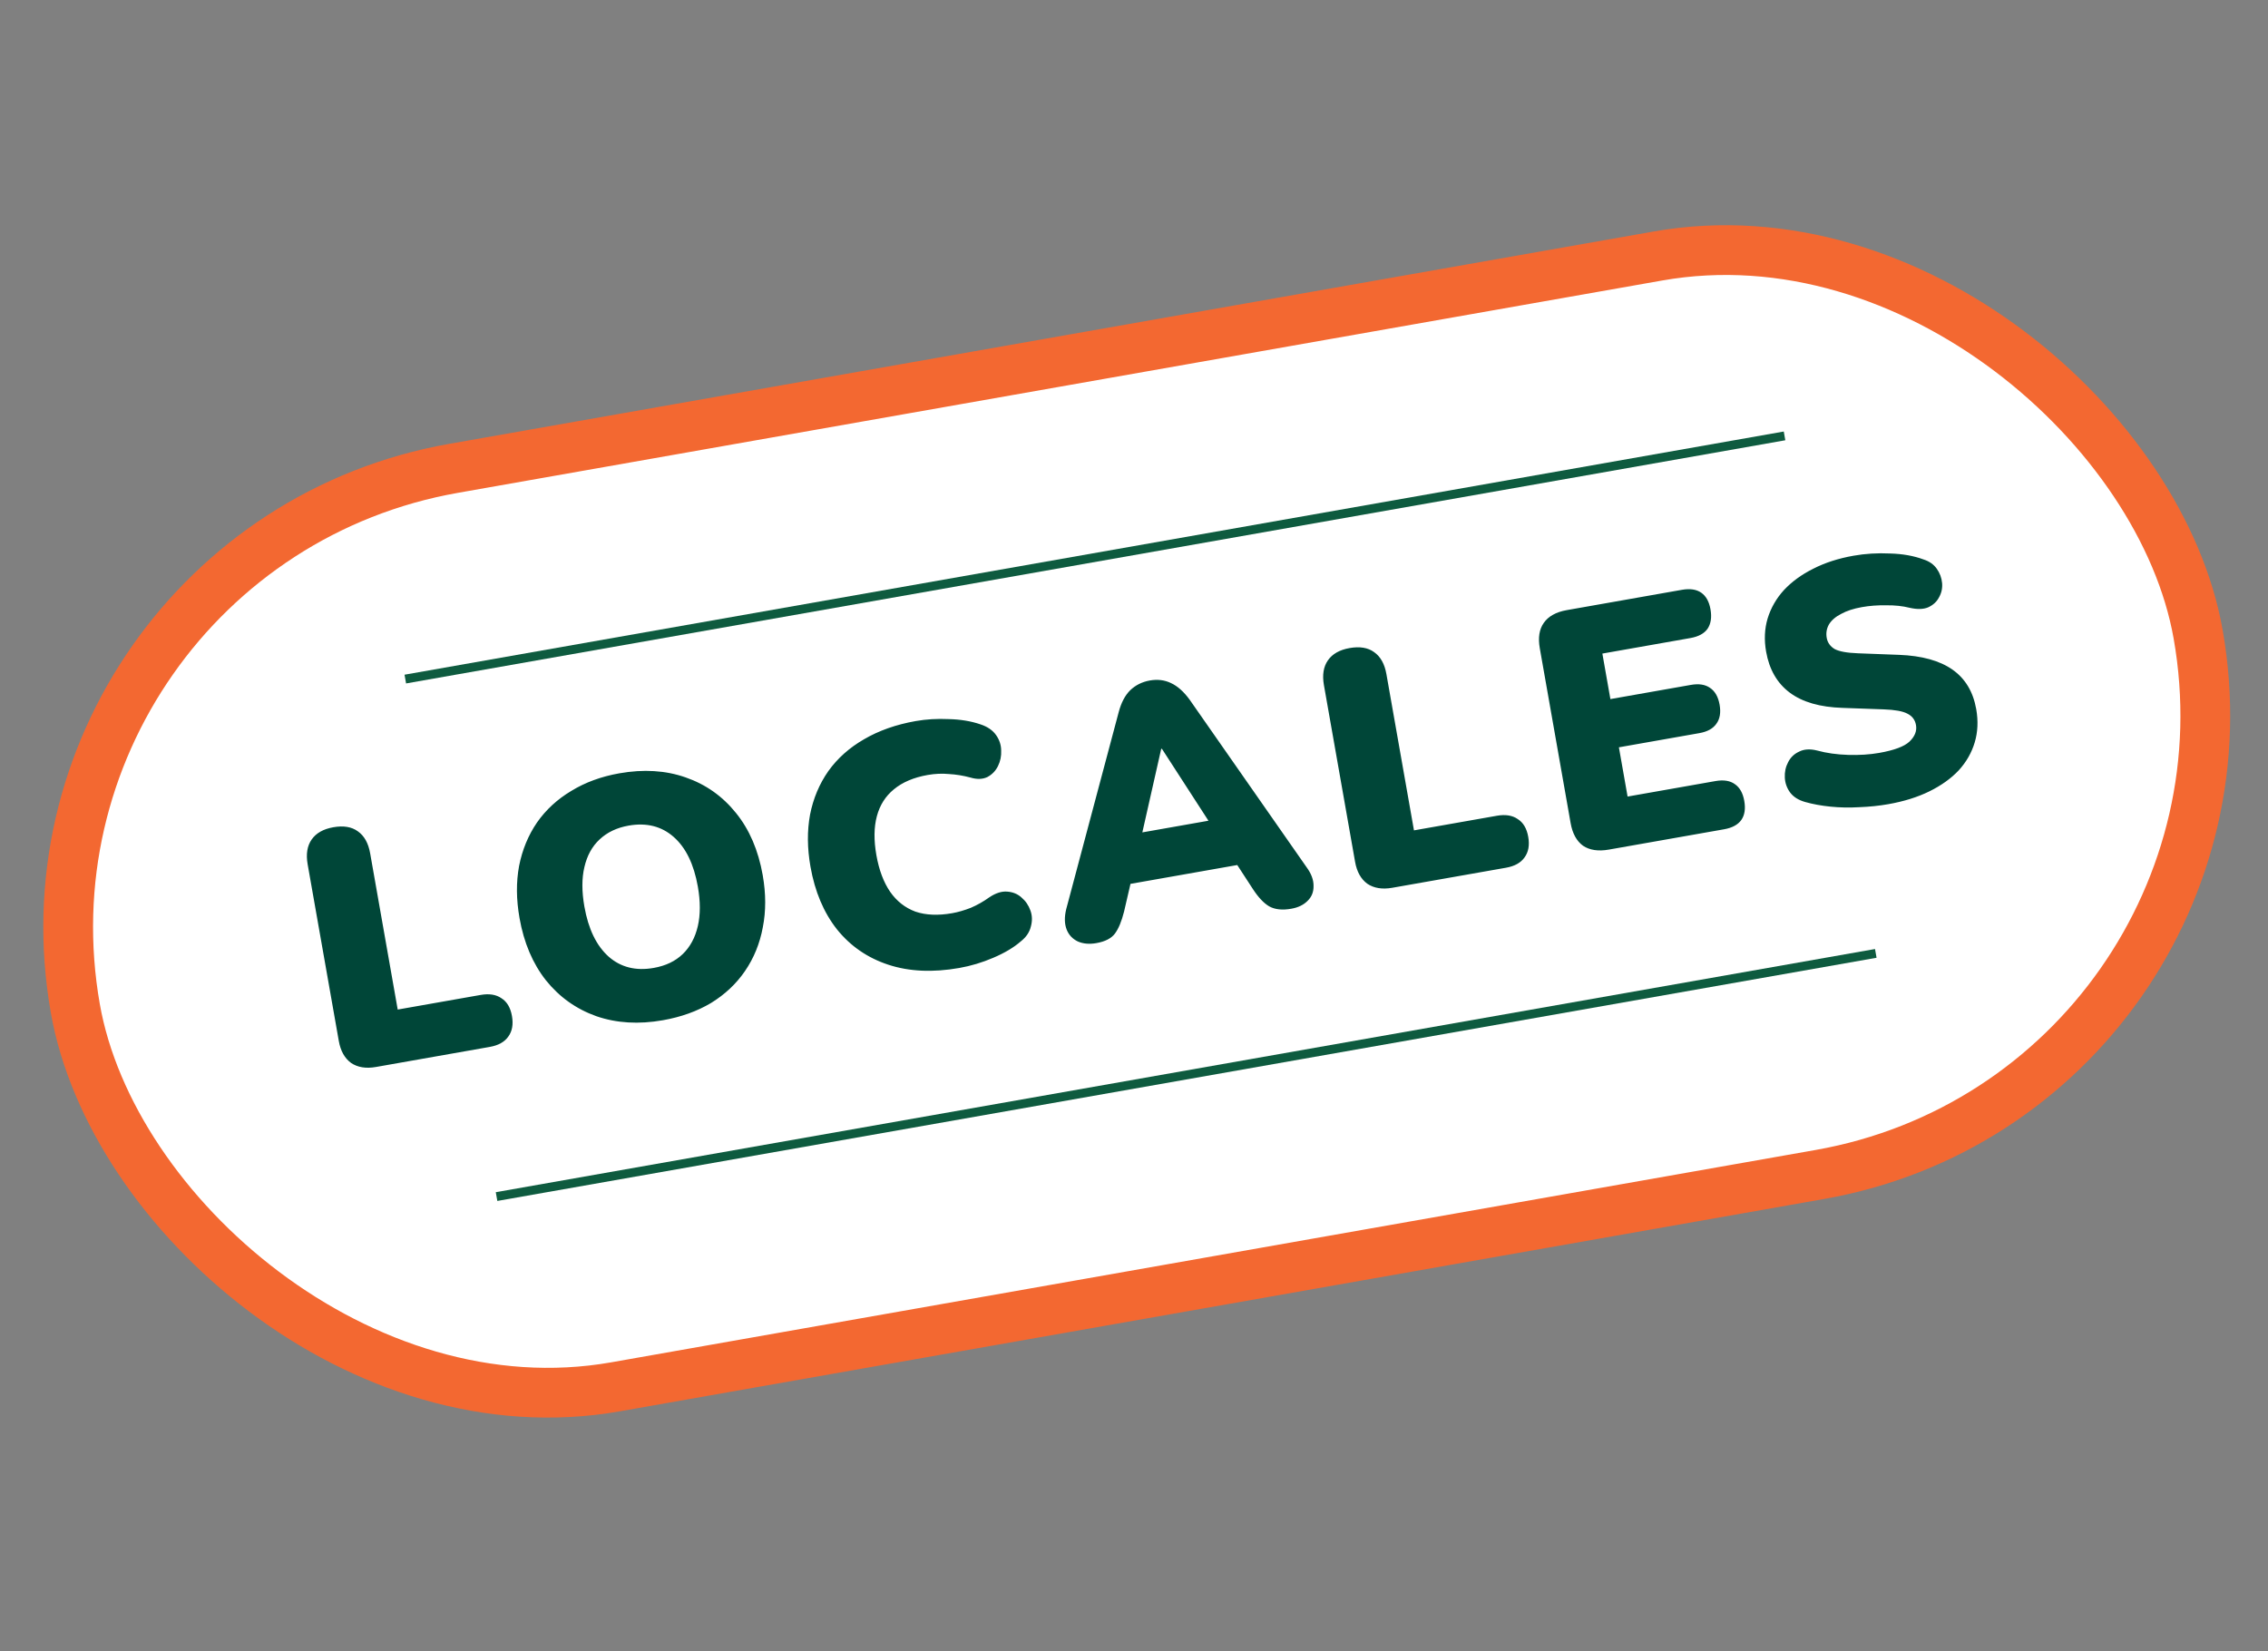
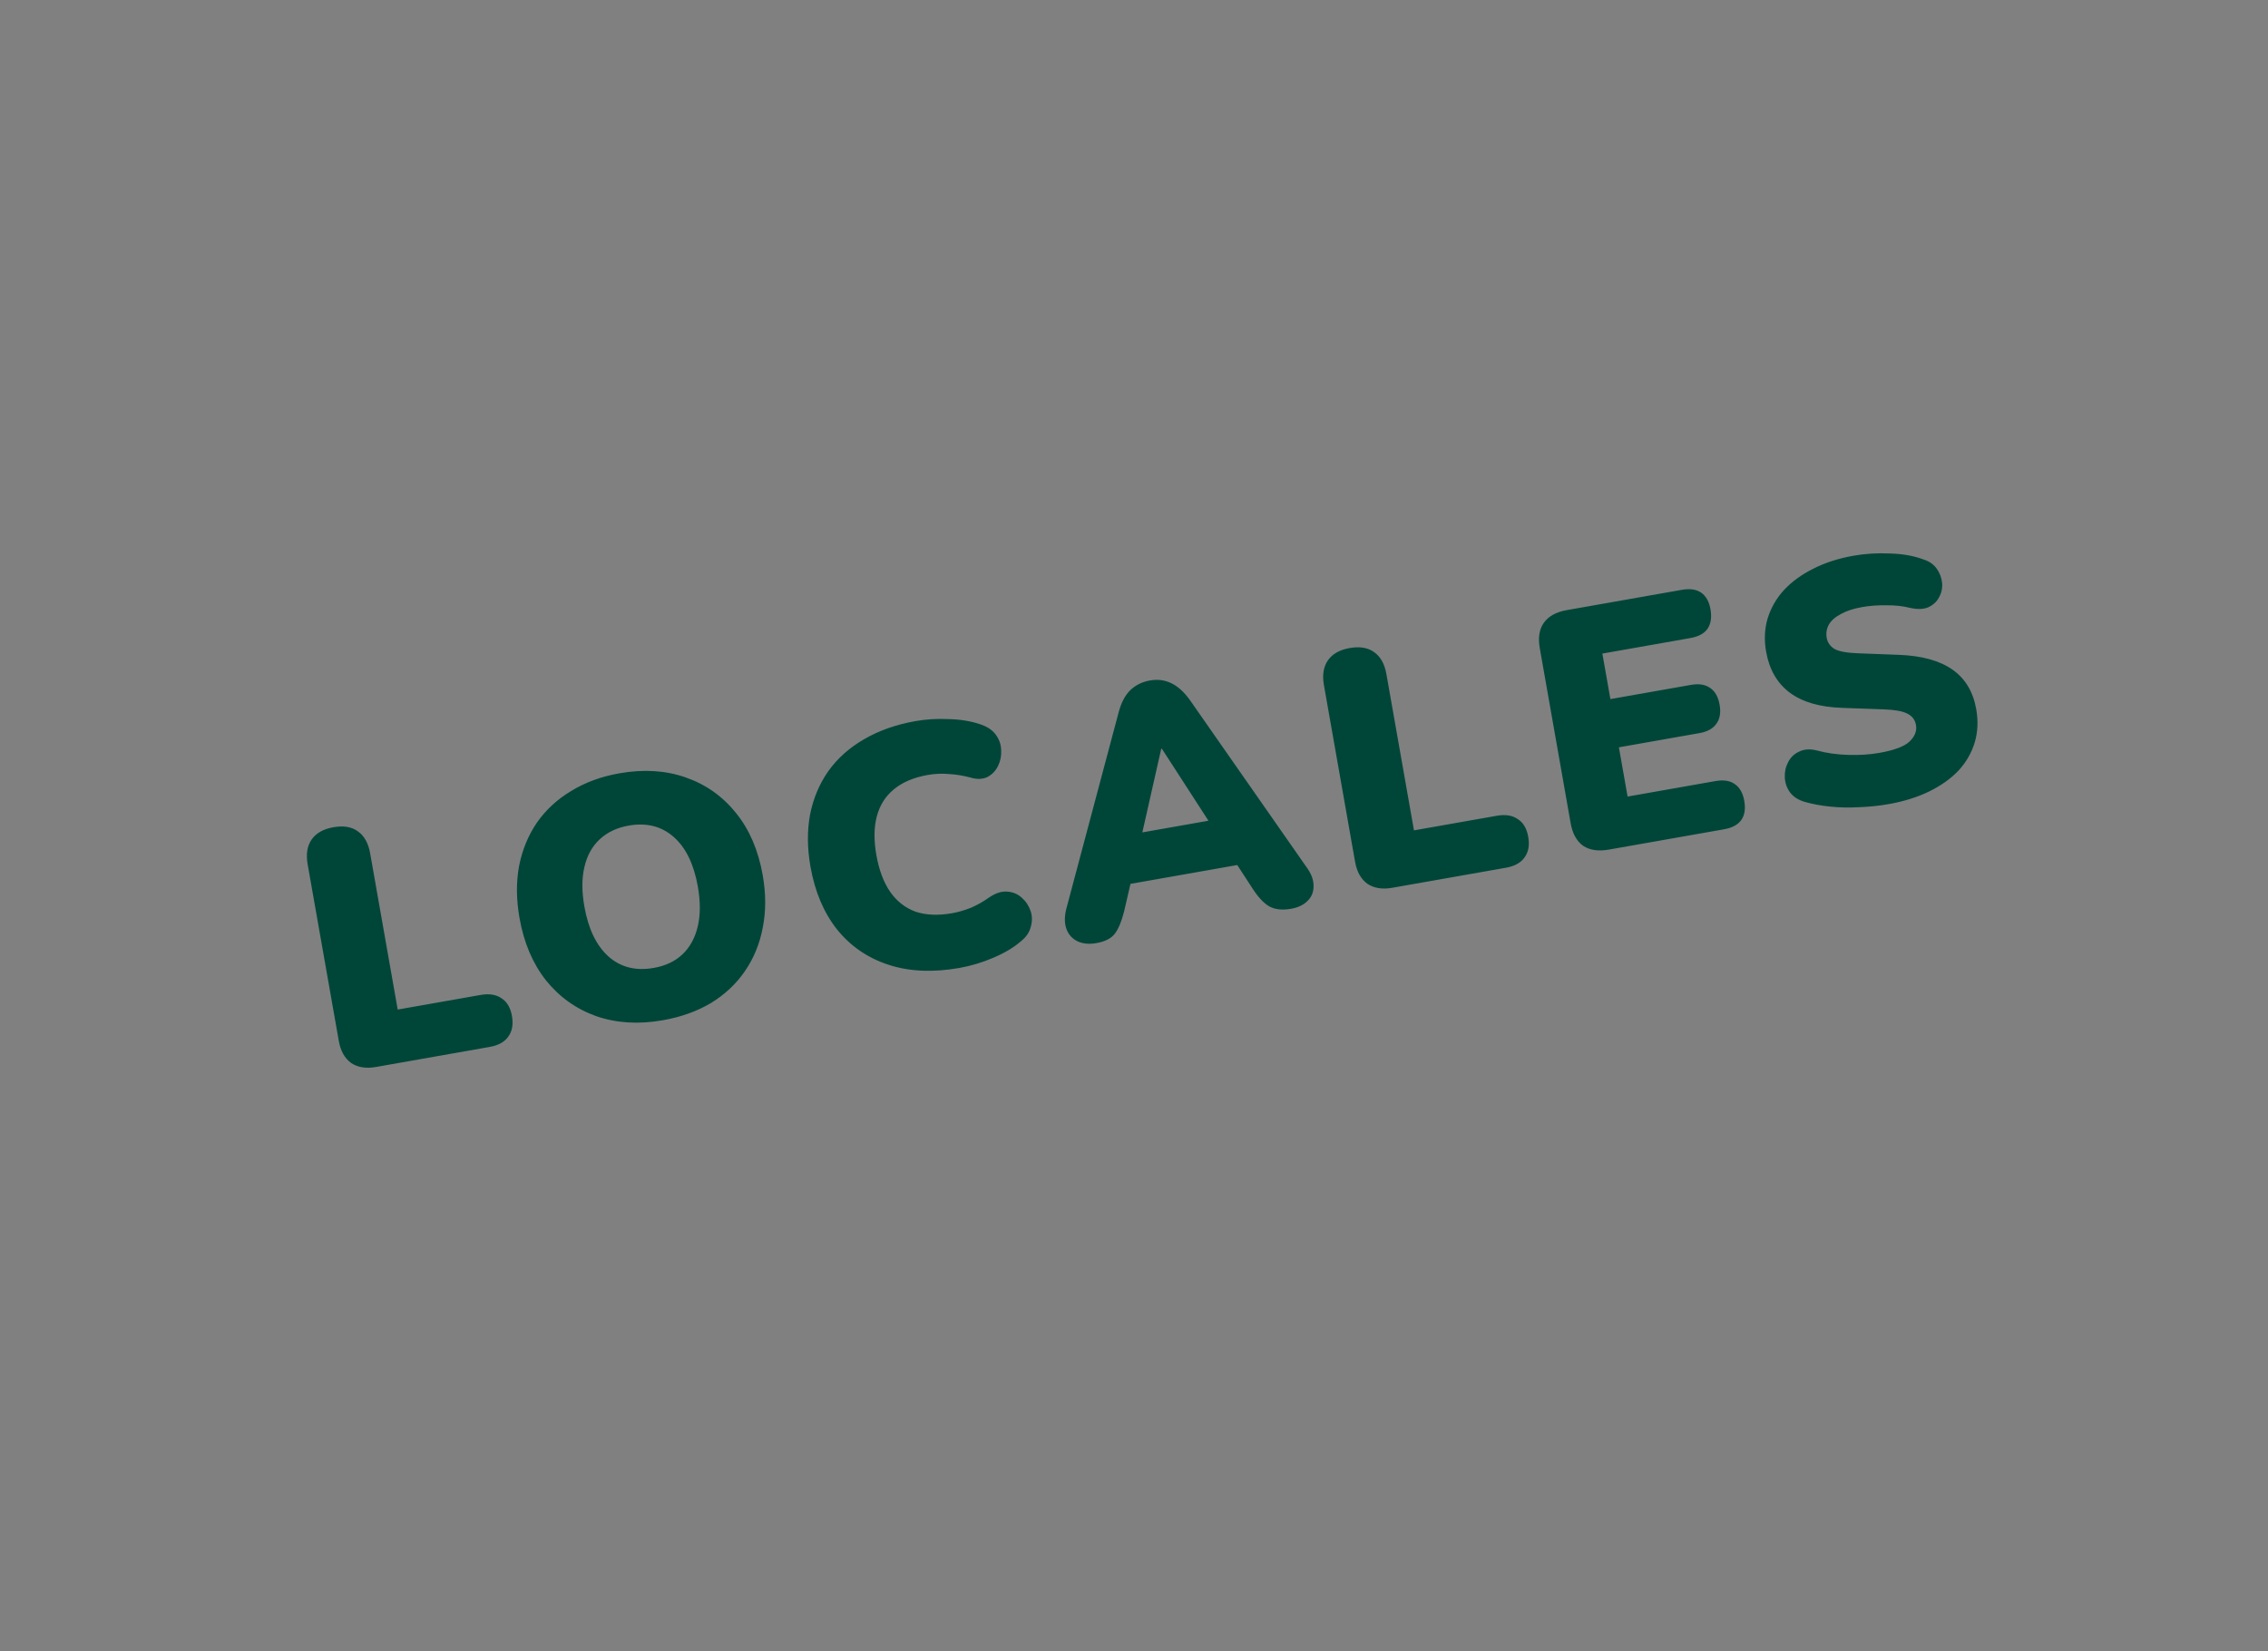
<svg xmlns="http://www.w3.org/2000/svg" width="217" height="158" viewBox="0 0 217 158" fill="none">
  <rect x="0" y="0" width="217" height="158" fill="#808080" stroke="none" />
-   <rect x="-0.539" y="52.561" width="206.24" height="89.24" rx="44.62" transform="rotate(-10 -0.539 52.561)" fill="white" stroke="#F36831" stroke-width="4.76" />
  <path d="M35.971 102.094C35.018 102.262 34.224 102.133 33.591 101.709C32.976 101.259 32.584 100.557 32.416 99.604L29.436 82.705C29.264 81.73 29.392 80.936 29.821 80.325C30.249 79.713 30.94 79.323 31.893 79.155C32.868 78.983 33.65 79.113 34.24 79.546C34.852 79.974 35.244 80.675 35.416 81.65L38.052 96.6L45.981 95.202C46.805 95.056 47.471 95.162 47.981 95.519C48.508 95.851 48.843 96.417 48.984 97.219C49.126 98.02 49.007 98.678 48.629 99.192C48.272 99.701 47.681 100.029 46.858 100.174L35.971 102.094ZM63.427 97.621C61.109 98.03 58.986 97.901 57.06 97.236C55.129 96.549 53.52 95.403 52.231 93.798C50.965 92.189 50.123 90.204 49.707 87.843C49.394 86.066 49.38 84.404 49.666 82.857C49.973 81.306 50.544 79.921 51.379 78.702C52.236 77.478 53.331 76.47 54.665 75.676C55.996 74.861 57.528 74.3 59.261 73.994C61.58 73.586 63.691 73.716 65.596 74.385C67.523 75.051 69.131 76.186 70.419 77.79C71.703 79.374 72.556 81.357 72.976 83.74C73.289 85.516 73.292 87.18 72.985 88.731C72.699 90.278 72.13 91.674 71.277 92.919C70.442 94.139 69.359 95.156 68.029 95.972C66.694 96.766 65.16 97.315 63.427 97.621ZM62.545 92.616C63.693 92.414 64.62 91.971 65.326 91.288C66.032 90.605 66.512 89.716 66.766 88.621C67.02 87.527 67.021 86.264 66.769 84.834C66.39 82.689 65.62 81.105 64.456 80.082C63.293 79.058 61.855 78.697 60.144 78.999C59.017 79.198 58.09 79.641 57.362 80.327C56.652 80.989 56.17 81.867 55.916 82.961C55.659 84.034 55.658 85.297 55.914 86.748C56.292 88.893 57.065 90.488 58.232 91.534C59.396 92.557 60.833 92.918 62.545 92.616ZM91.787 92.62C89.252 93.067 86.989 92.964 84.997 92.31C83.005 91.656 81.365 90.526 80.077 88.922C78.81 87.313 77.967 85.317 77.546 82.934C77.233 81.157 77.219 79.496 77.505 77.948C77.812 76.397 78.394 75.01 79.251 73.787C80.129 72.56 81.268 71.544 82.668 70.738C84.085 69.908 85.736 69.326 87.621 68.994C88.618 68.818 89.668 68.756 90.771 68.807C91.893 68.833 92.905 69 93.809 69.31C94.473 69.528 94.968 69.865 95.294 70.322C95.62 70.778 95.786 71.274 95.791 71.809C95.817 72.34 95.716 72.839 95.485 73.304C95.254 73.769 94.914 74.119 94.464 74.355C94.01 74.569 93.477 74.585 92.864 74.403C92.16 74.214 91.47 74.101 90.793 74.064C90.135 74.001 89.459 74.031 88.765 74.153C87.422 74.39 86.341 74.849 85.523 75.529C84.722 76.184 84.181 77.039 83.898 78.095C83.615 79.15 83.599 80.392 83.851 81.822C84.103 83.252 84.545 84.425 85.175 85.342C85.802 86.237 86.606 86.866 87.586 87.229C88.584 87.567 89.754 87.617 91.097 87.38C91.661 87.281 92.256 87.109 92.883 86.865C93.506 86.598 94.105 86.258 94.68 85.844C95.28 85.448 95.841 85.271 96.362 85.313C96.905 85.351 97.363 85.538 97.735 85.875C98.129 86.208 98.415 86.626 98.593 87.131C98.768 87.614 98.78 88.126 98.629 88.666C98.5 89.203 98.181 89.672 97.671 90.075C96.993 90.663 96.114 91.187 95.033 91.646C93.974 92.101 92.892 92.425 91.787 92.62ZM104.897 90.242C104.225 90.36 103.635 90.308 103.127 90.085C102.615 89.84 102.256 89.456 102.053 88.934C101.845 88.389 101.832 87.744 102.013 86.997L107.033 68.151C107.274 67.237 107.642 66.536 108.137 66.046C108.653 65.553 109.279 65.242 110.016 65.112C110.753 64.982 111.426 65.064 112.037 65.359C112.669 65.65 113.265 66.181 113.826 66.953L124.989 82.946C125.458 83.578 125.688 84.185 125.679 84.768C125.692 85.346 125.497 85.827 125.096 86.211C124.716 86.591 124.201 86.838 123.551 86.952C122.685 87.105 121.979 87.029 121.433 86.723C120.909 86.413 120.387 85.857 119.866 85.055L117.383 81.238L119.95 82.494L106.561 84.855L108.576 82.791L107.549 87.227C107.312 88.163 107.022 88.862 106.679 89.324C106.336 89.787 105.742 90.093 104.897 90.242ZM111.103 71.656L108.92 81.323L107.735 79.923L117.192 78.255L116.558 79.976L111.168 71.644L111.103 71.656ZM133.207 84.948C132.254 85.116 131.46 84.988 130.827 84.564C130.211 84.114 129.82 83.412 129.652 82.459L126.672 65.559C126.5 64.585 126.628 63.791 127.056 63.18C127.485 62.568 128.175 62.178 129.129 62.01C130.104 61.838 130.886 61.968 131.476 62.4C132.088 62.828 132.48 63.53 132.651 64.505L135.287 79.454L143.217 78.056C144.04 77.911 144.707 78.017 145.217 78.374C145.744 78.705 146.079 79.272 146.22 80.073C146.361 80.875 146.243 81.533 145.864 82.046C145.507 82.556 144.917 82.883 144.094 83.029L133.207 84.948ZM153.94 81.293C152.921 81.472 152.096 81.35 151.462 80.925C150.847 80.475 150.451 79.752 150.275 78.755L147.324 62.018C147.149 61.022 147.275 60.218 147.703 59.606C148.149 58.969 148.881 58.56 149.9 58.381L160.917 56.438C161.697 56.301 162.316 56.393 162.775 56.714C163.234 57.035 163.528 57.564 163.658 58.301C163.792 59.059 163.7 59.678 163.382 60.159C163.061 60.617 162.511 60.916 161.731 61.053L153.313 62.537L154.081 66.892L161.783 65.534C162.542 65.4 163.15 65.494 163.609 65.815C164.089 66.133 164.397 66.671 164.53 67.429C164.664 68.187 164.559 68.798 164.216 69.26C163.895 69.719 163.355 70.015 162.597 70.149L154.895 71.507L155.726 76.219L164.143 74.735C164.923 74.598 165.544 74.7 166.007 75.043C166.466 75.364 166.76 75.893 166.89 76.63C167.024 77.388 166.93 77.997 166.609 78.456C166.287 78.914 165.737 79.212 164.957 79.35L153.94 81.293ZM180.668 76.948C179.801 77.101 178.88 77.197 177.903 77.235C176.953 77.291 176.034 77.274 175.147 77.184C174.26 77.095 173.452 76.947 172.723 76.741C172.088 76.562 171.612 76.266 171.293 75.853C170.971 75.419 170.796 74.936 170.77 74.404C170.743 73.873 170.847 73.385 171.081 72.942C171.312 72.477 171.665 72.135 172.141 71.918C172.612 71.678 173.187 71.644 173.865 71.815C174.757 72.059 175.742 72.198 176.82 72.232C177.898 72.265 178.892 72.201 179.802 72.041C181.232 71.789 182.196 71.429 182.695 70.961C183.211 70.468 183.419 69.94 183.32 69.377C183.232 68.878 182.956 68.514 182.491 68.283C182.047 68.049 181.297 67.913 180.241 67.876L176.295 67.734C174.139 67.667 172.456 67.182 171.247 66.278C170.037 65.374 169.282 64.067 168.98 62.355C168.781 61.228 168.829 60.17 169.124 59.18C169.436 58.164 169.958 57.257 170.688 56.458C171.44 55.655 172.37 54.977 173.479 54.424C174.606 53.846 175.895 53.429 177.347 53.173C178.473 52.974 179.634 52.904 180.828 52.961C182.04 52.993 183.112 53.184 184.045 53.533C184.589 53.705 185.01 54 185.306 54.416C185.603 54.833 185.774 55.295 185.819 55.8C185.859 56.285 185.761 56.738 185.522 57.16C185.305 57.578 184.959 57.896 184.484 58.113C184.026 58.306 183.437 58.32 182.716 58.157C182.038 57.986 181.286 57.907 180.462 57.918C179.655 57.904 178.884 57.962 178.147 58.092C177.345 58.233 176.68 58.451 176.151 58.745C175.618 59.018 175.231 59.354 174.989 59.754C174.768 60.151 174.698 60.576 174.778 61.031C174.858 61.486 175.111 61.844 175.537 62.104C175.98 62.338 176.73 62.474 177.787 62.511L181.7 62.659C183.882 62.743 185.584 63.214 186.808 64.07C188.031 64.927 188.79 66.189 189.084 67.858C189.283 68.984 189.235 70.043 188.94 71.033C188.646 72.023 188.133 72.918 187.403 73.717C186.669 74.494 185.736 75.161 184.606 75.718C183.475 76.275 182.163 76.685 180.668 76.948Z" fill="#004638" />
-   <line x1="47.51" y1="114.494" x2="179.474" y2="91.225" stroke="#0E5B3F" stroke-width="0.85" />
-   <line x1="38.779" y1="64.977" x2="170.743" y2="41.708" stroke="#0E5B3F" stroke-width="0.85" />
</svg>